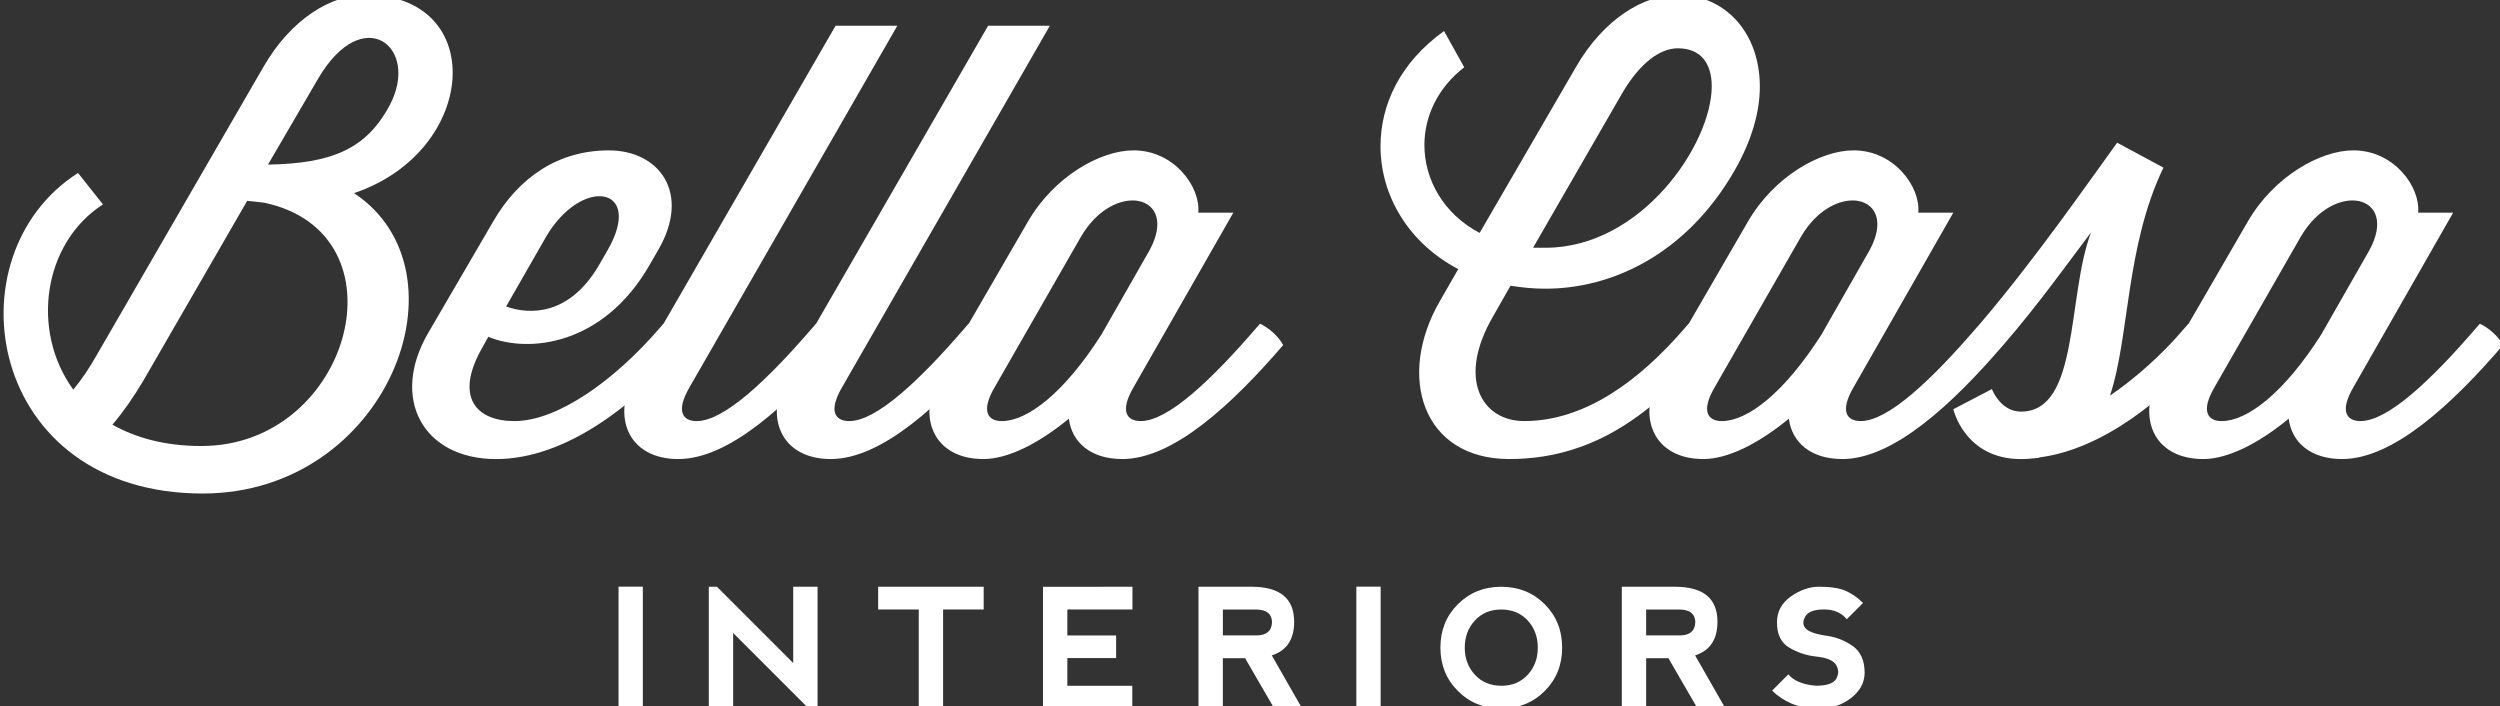
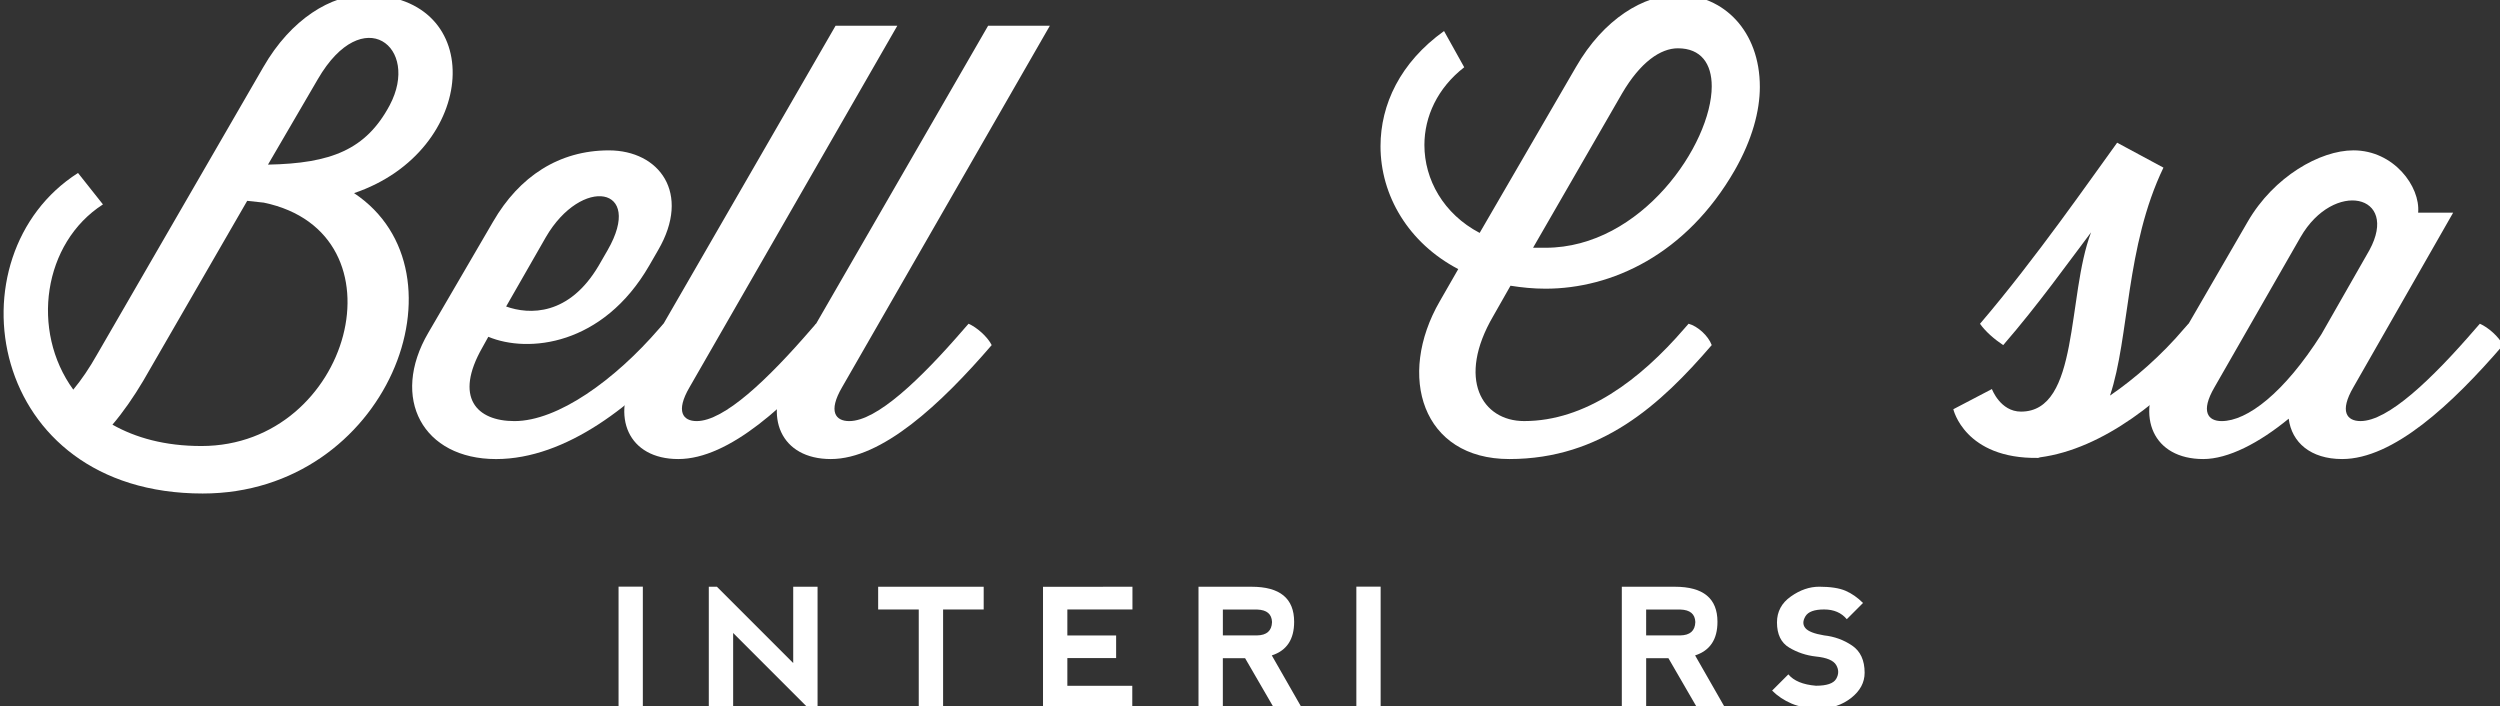
<svg xmlns="http://www.w3.org/2000/svg" version="1.1" id="Layer_1" x="0px" y="0px" width="121.279px" height="34.25px" viewBox="0 0 121.279 34.25" enable-background="new 0 0 121.279 34.25" xml:space="preserve">
  <rect x="0" y="0" width="121.279" height="34.25" fill="#333333" stroke="none" />
  <path fill="#FFFFFF" d="M4.994,9.916c-2.909,1.872-3.514,6.135-1.439,8.986c0.403-0.489,0.777-1.037,1.151-1.7l8.063-13.938  c1.354-2.361,3.312-3.514,4.954-3.514c5.961,0,5.5,7.575-0.547,9.619c5.76,3.83,1.613,14.572-7.343,14.572  c-10.483,0-12.326-11.549-6.048-15.55L4.994,9.916z M12.798,9.83l-0.806-0.087l-5.04,8.726c-0.46,0.777-0.979,1.526-1.497,2.132  c1.123,0.633,2.534,1.036,4.319,1.036C17.032,21.637,19.825,11.299,12.798,9.83z M13,7.986c3.053-0.058,4.752-0.72,5.904-2.879  c1.498-2.823-1.296-5.04-3.485-1.267L13,7.986z" />
  <path fill="#FFFFFF" d="M23.689,16.338l-0.288,0.519c-1.382,2.419-0.288,3.571,1.555,3.571c2.103,0,4.867-1.988,7.027-4.493  l0.202-0.229c0.403,0.173,0.922,0.633,1.124,1.036c-2.477,2.88-5.846,5.528-9.244,5.528c-3.542,0-5.155-2.938-3.284-6.133  l3.14-5.385c1.267-2.19,3.196-3.457,5.615-3.457c2.448,0,4.003,2.074,2.391,4.839l-0.432,0.749  C29.248,16.771,25.619,17.145,23.689,16.338z M24.553,14.869c1.124,0.403,3.053,0.461,4.493-1.987l0.432-0.749  c1.785-3.11-1.267-3.6-2.995-0.633L24.553,14.869z" />
  <path fill="#FFFFFF" d="M39.585,15.705c0.403,0.173,0.921,0.633,1.123,1.036c-2.477,2.88-5.327,5.528-7.804,5.528  c-2.419,0-3.312-2.043-2.045-4.261l9.677-16.761h2.995L33.451,18.785c-0.691,1.182-0.317,1.643,0.346,1.643  c1.324,0,3.427-1.988,5.587-4.493L39.585,15.705z" />
  <path fill="#FFFFFF" d="M46.986,15.705c0.403,0.173,0.921,0.633,1.123,1.036c-2.477,2.88-5.328,5.528-7.805,5.528  c-2.419,0-3.312-2.043-2.044-4.261l9.676-16.761h2.995l-10.08,17.538c-0.691,1.182-0.316,1.643,0.346,1.643  c1.325,0,3.427-1.988,5.587-4.493L46.986,15.705z" />
-   <path fill="#FFFFFF" d="M61.126,15.705c0.402,0.173,0.92,0.633,1.122,1.036c-2.477,2.88-5.328,5.528-7.804,5.528  c-1.527,0-2.448-0.806-2.592-1.958c-1.439,1.182-2.937,1.958-4.146,1.958c-2.419,0-3.312-2.043-2.045-4.261l4.205-7.257  c1.267-2.19,3.514-3.457,5.126-3.457c1.958,0,3.254,1.757,3.139,3.024h1.699l-4.838,8.466c-0.691,1.182-0.318,1.643,0.345,1.643  c1.325,0,3.427-1.988,5.586-4.493L61.126,15.705z M48.252,18.785c-0.691,1.182-0.316,1.643,0.346,1.643  c1.239,0,3.024-1.354,4.839-4.206l2.333-4.088c1.467-2.707-1.729-3.427-3.341-0.633L48.252,18.785z" />
  <path fill="#FFFFFF" d="M76.445,3.264c1.354-2.361,3.312-3.514,4.953-3.514c2.217,0,3.975,1.756,3.975,4.463  c0,1.181-0.375,2.564-1.21,4.032c-2.362,4.119-5.99,5.76-9.187,5.76c-0.604,0-1.151-0.058-1.699-0.144l-0.835,1.469  c-1.786,3.052-0.547,5.097,1.497,5.097c2.967,0,5.617-1.988,7.776-4.493l0.201-0.229c0.432,0.114,0.951,0.575,1.123,1.036  c-2.477,2.88-5.357,5.528-9.82,5.528c-4.232,0-5.472-4.03-3.37-7.659l0.893-1.556c-2.418-1.267-3.771-3.57-3.771-5.961  c0-2.016,0.951-4.061,3.082-5.587l0.979,1.757C69.734,4.271,69.1,5.654,69.1,7.036c0,1.67,0.922,3.341,2.68,4.263L76.445,3.264z   M74.976,12.019c4.664,0,8.063-5.041,8.063-7.833c0-1.095-0.518-1.843-1.642-1.843c-0.835,0-1.814,0.662-2.707,2.188l-4.319,7.488  H74.976z" />
-   <path fill="#FFFFFF" d="M96.056,15.705c0.403,0.173,0.92,0.633,1.123,1.036c-2.478,2.88-5.329,5.528-7.806,5.528  c-1.525,0-2.447-0.806-2.592-1.958c-1.439,1.182-2.938,1.958-4.146,1.958c-2.421,0-3.312-2.043-2.046-4.261l4.205-7.257  c1.267-2.19,3.513-3.457,5.127-3.457c1.957,0,3.254,1.757,3.138,3.024h1.698l-4.836,8.466c-0.691,1.182-0.319,1.643,0.344,1.643  c1.325,0,3.428-1.988,5.588-4.493L96.056,15.705z M83.182,18.785c-0.691,1.182-0.316,1.643,0.346,1.643  c1.238,0,3.024-1.354,4.839-4.206l2.331-4.088c1.47-2.707-1.728-3.427-3.34-0.633L83.182,18.785z" />
-   <path fill="#FFFFFF" d="M94.759,19.852l1.872-0.979c0,0,0.403,1.095,1.411,1.095c2.851,0,2.218-5.587,3.399-8.697  c-1.068,1.411-2.564,3.513-4.263,5.472c-0.432-0.288-0.864-0.663-1.125-1.036c2.708-3.168,5.414-7.085,6.653-8.784l2.246,1.209  c-1.843,3.83-1.641,8.208-2.592,11.058c1.182-0.806,2.505-1.958,3.6-3.254l0.202-0.229c0.431,0.114,0.95,0.575,1.124,1.036  c-2.246,2.621-5.271,5.039-8.323,5.443c-0.03,0-0.057,0.028-0.087,0.028c-0.289,0.029-0.548,0.057-0.835,0.057  C95.306,22.27,94.759,19.852,94.759,19.852z" />
+   <path fill="#FFFFFF" d="M94.759,19.852l1.872-0.979c0,0,0.403,1.095,1.411,1.095c2.851,0,2.218-5.587,3.399-8.697  c-1.068,1.411-2.564,3.513-4.263,5.472c-0.432-0.288-0.864-0.663-1.125-1.036c2.708-3.168,5.414-7.085,6.653-8.784l2.246,1.209  c-1.843,3.83-1.641,8.208-2.592,11.058c1.182-0.806,2.505-1.958,3.6-3.254l0.202-0.229c0.431,0.114,0.95,0.575,1.124,1.036  c-2.246,2.621-5.271,5.039-8.323,5.443c-0.03,0-0.057,0.028-0.087,0.028C95.306,22.27,94.759,19.852,94.759,19.852z" />
  <path fill="#FFFFFF" d="M120.301,15.705c0.406,0.173,0.923,0.633,1.126,1.036c-2.479,2.88-5.329,5.528-7.806,5.528  c-1.526,0-2.449-0.806-2.592-1.958c-1.439,1.182-2.938,1.958-4.146,1.958c-2.42,0-3.312-2.043-2.045-4.261l4.204-7.257  c1.268-2.19,3.514-3.457,5.126-3.457c1.959,0,3.254,1.757,3.14,3.024h1.698l-4.838,8.466c-0.69,1.182-0.317,1.643,0.345,1.643  c1.326,0,3.428-1.988,5.588-4.493L120.301,15.705z M107.429,18.785c-0.69,1.182-0.316,1.643,0.346,1.643  c1.237,0,3.024-1.354,4.836-4.206l2.334-4.088c1.469-2.707-1.728-3.427-3.341-0.633L107.429,18.785z" />
  <g>
    <path fill="#FFFFFF" d="M30.007,28.459h1.178v5.91h-1.178V28.459z" />
    <path fill="#FFFFFF" d="M34.385,34.369v-5.905h0.394l3.701,3.701v-3.701h1.181v5.905h-0.434l-3.661-3.662v3.662H34.385z" />
    <path fill="#FFFFFF" d="M47.72,28.464v1.103h-1.969v4.803h-1.181v-4.803h-1.969v-1.103H47.72z" />
    <path fill="#FFFFFF" d="M50.598,34.369v-5.902l4.339-0.003v1.103h-3.158v1.259h2.366v1.099h-2.366v1.343h3.15v1.103H50.598z" />
    <path fill="#FFFFFF" d="M61.697,31.795l1.472,2.574h-1.354l-1.414-2.44h-1.079v2.44h-1.181v-5.905h2.574   c1.378,0,2.066,0.566,2.066,1.7C62.782,31.018,62.421,31.561,61.697,31.795z M59.323,30.825h1.654   c0.475-0.008,0.717-0.224,0.731-0.648c-0.014-0.389-0.252-0.591-0.72-0.607h-1.665V30.825z" />
    <path fill="#FFFFFF" d="M65.799,28.459h1.178v5.91h-1.178V28.459z" />
-     <path fill="#FFFFFF" d="M70.724,33.521c-0.565-0.565-0.847-1.267-0.847-2.104c0-0.839,0.281-1.543,0.847-2.106   c0.562-0.563,1.268-0.846,2.105-0.846c0.84,0,1.542,0.282,2.107,0.846c0.563,0.563,0.846,1.268,0.846,2.106   c0,0.84-0.282,1.542-0.846,2.106c-0.565,0.564-1.268,0.847-2.107,0.847C71.992,34.369,71.287,34.086,70.724,33.521z M72.834,33.267   c0.522,0,0.947-0.177,1.276-0.531c0.327-0.354,0.491-0.795,0.491-1.319c0-0.525-0.164-0.964-0.491-1.318   c-0.329-0.354-0.756-0.531-1.283-0.531c-0.523,0-0.949,0.177-1.275,0.531c-0.329,0.354-0.494,0.793-0.494,1.318   c0,0.524,0.165,0.965,0.494,1.319C71.878,33.09,72.306,33.267,72.834,33.267z" />
    <path fill="#FFFFFF" d="M82.232,31.795l1.472,2.574H82.35l-1.413-2.44h-1.079v2.44h-1.181v-5.905h2.575   c1.377,0,2.065,0.566,2.065,1.7C83.318,31.018,82.956,31.561,82.232,31.795z M79.858,30.825h1.653   c0.476-0.008,0.719-0.224,0.732-0.648c-0.014-0.389-0.253-0.591-0.721-0.607h-1.665V30.825z" />
    <path fill="#FFFFFF" d="M89.531,28.66c0.302,0.131,0.584,0.328,0.847,0.591l-0.787,0.787c-0.264-0.315-0.629-0.472-1.102-0.472   s-0.775,0.111-0.907,0.334c-0.131,0.224-0.131,0.413,0,0.57c0.132,0.158,0.435,0.276,0.907,0.354   c0.497,0.053,0.952,0.218,1.357,0.492c0.407,0.275,0.61,0.716,0.61,1.32c0,0.472-0.217,0.878-0.65,1.22   c-0.437,0.341-0.94,0.512-1.521,0.512c-0.547,0-1.006-0.079-1.372-0.236c-0.368-0.157-0.683-0.368-0.945-0.63l0.788-0.788   c0.262,0.315,0.707,0.5,1.338,0.552c0.523,0,0.853-0.111,0.982-0.334c0.13-0.224,0.13-0.447,0-0.67s-0.459-0.361-0.982-0.413   c-0.473-0.053-0.904-0.197-1.299-0.434c-0.394-0.236-0.591-0.642-0.591-1.221c0-0.522,0.224-0.941,0.672-1.257   c0.446-0.316,0.906-0.475,1.378-0.475C88.804,28.464,89.229,28.529,89.531,28.66z" />
  </g>
</svg>